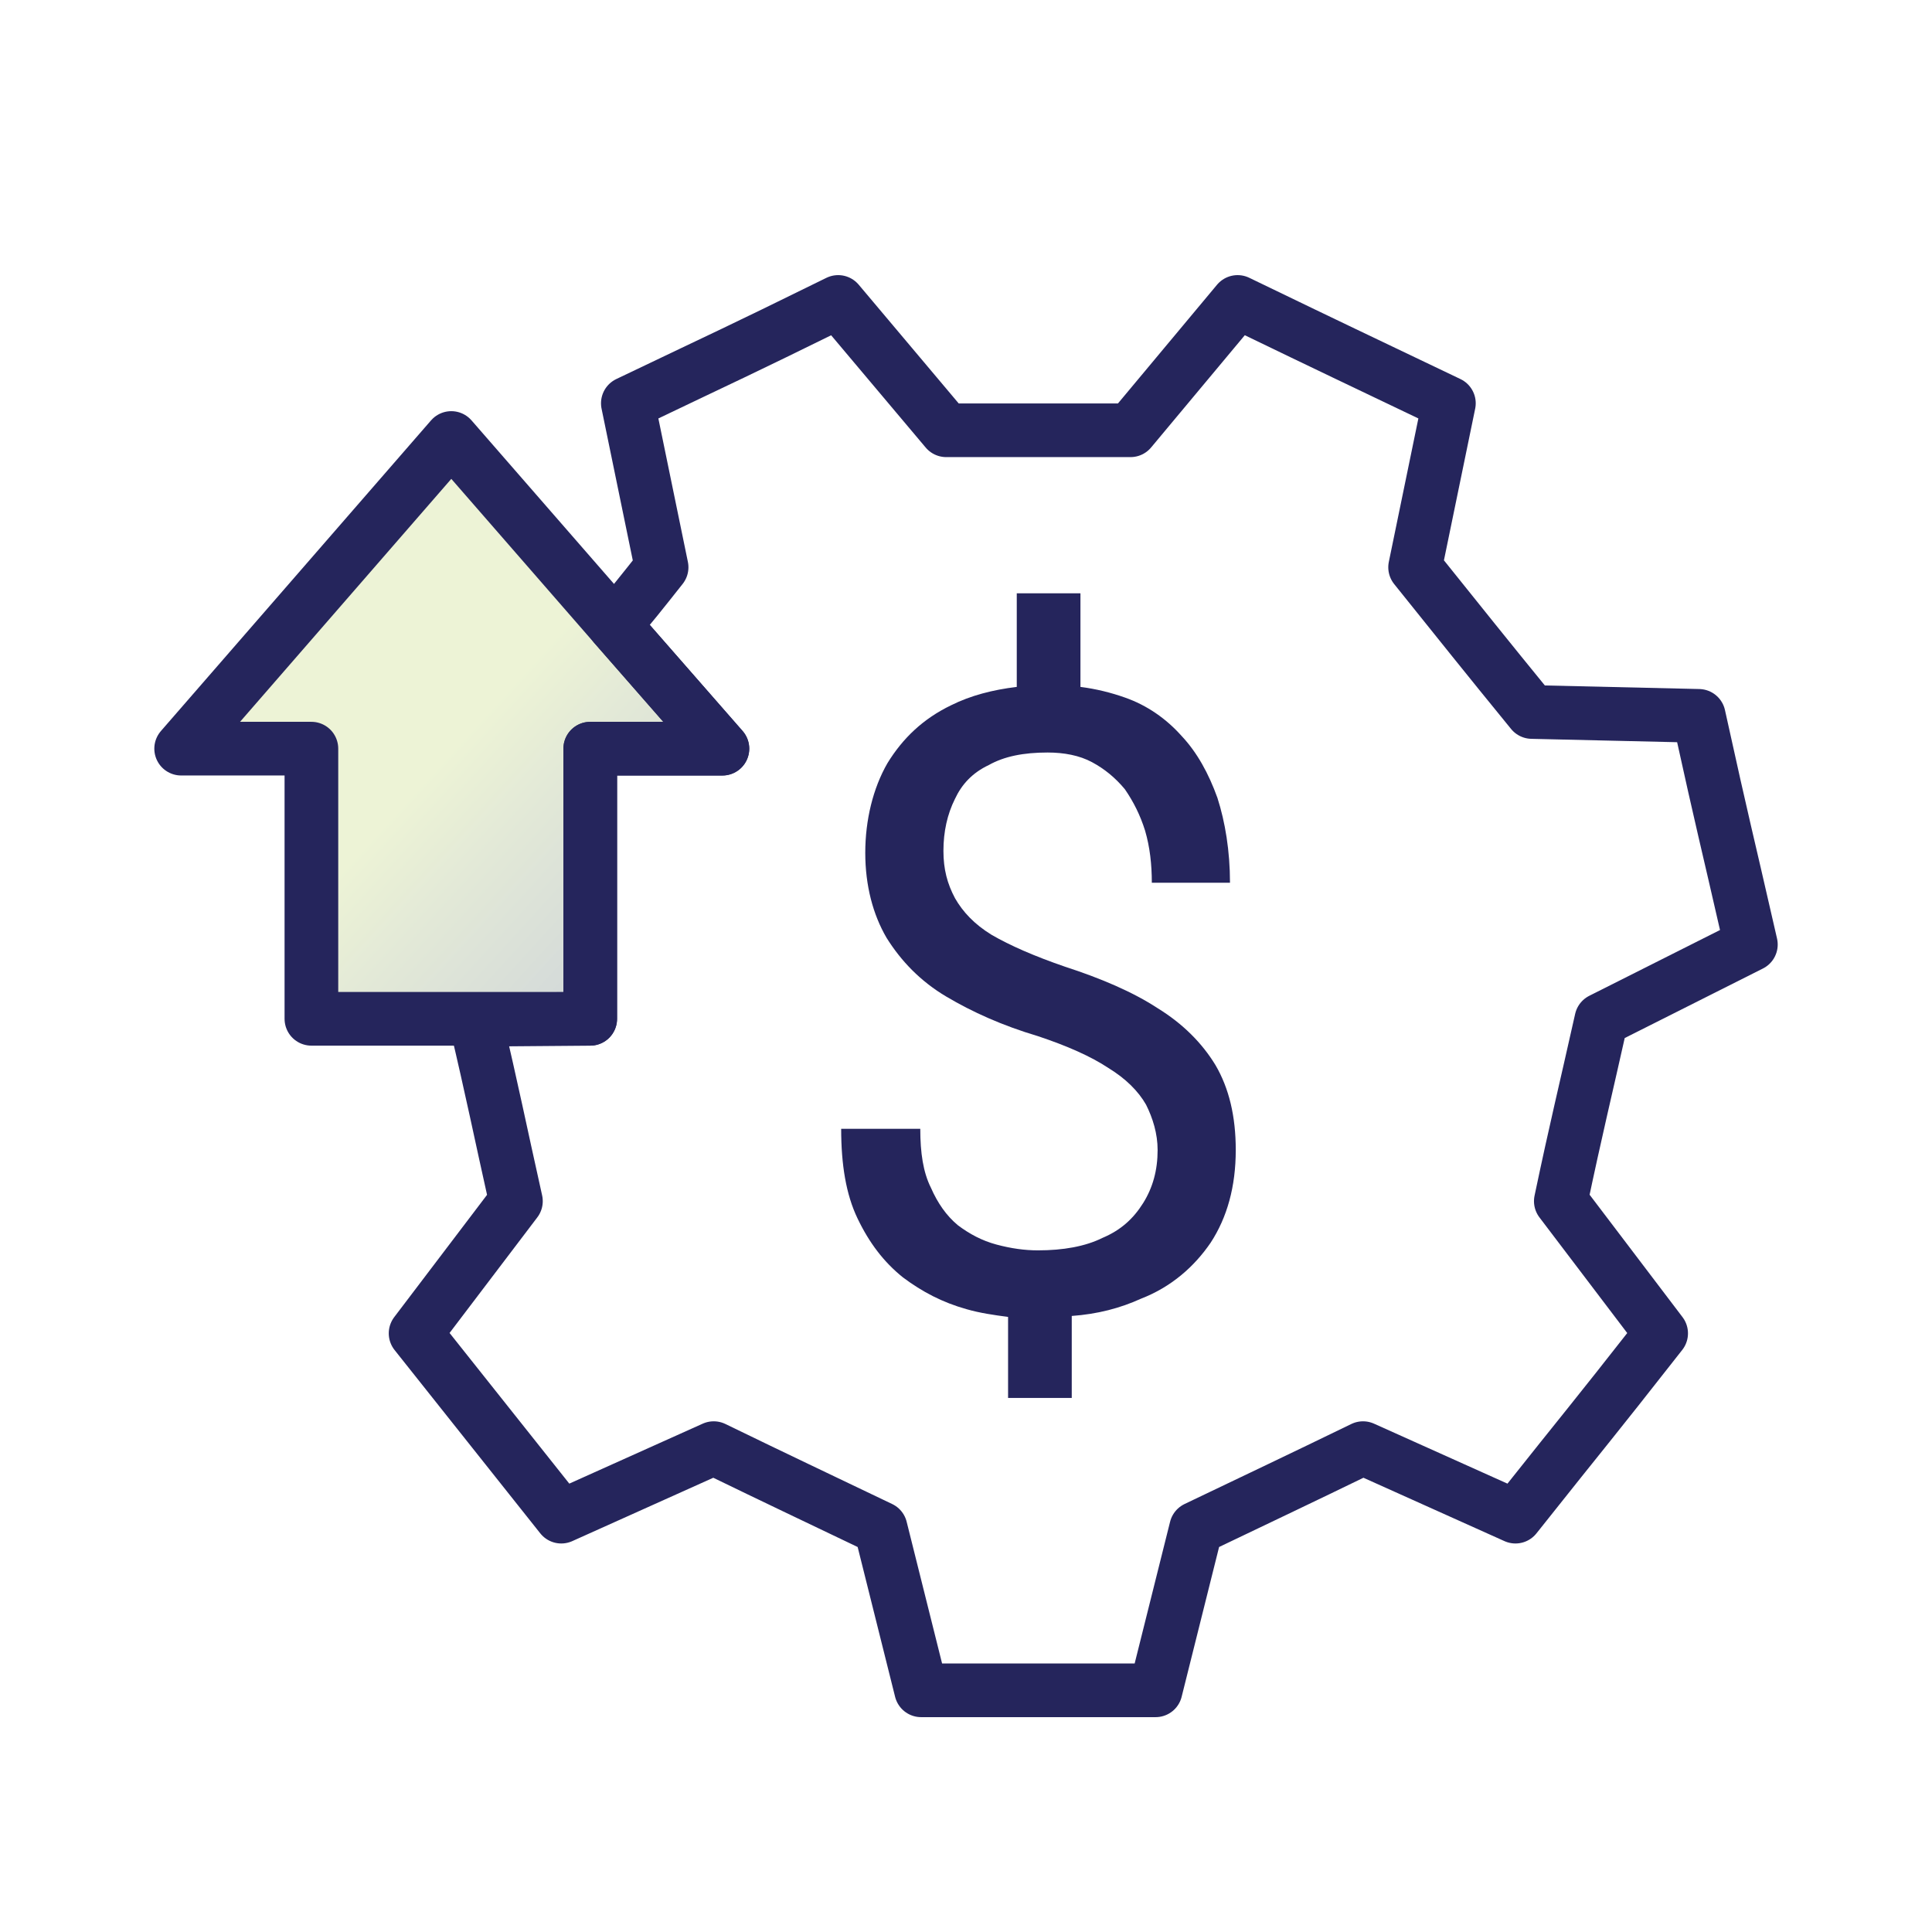
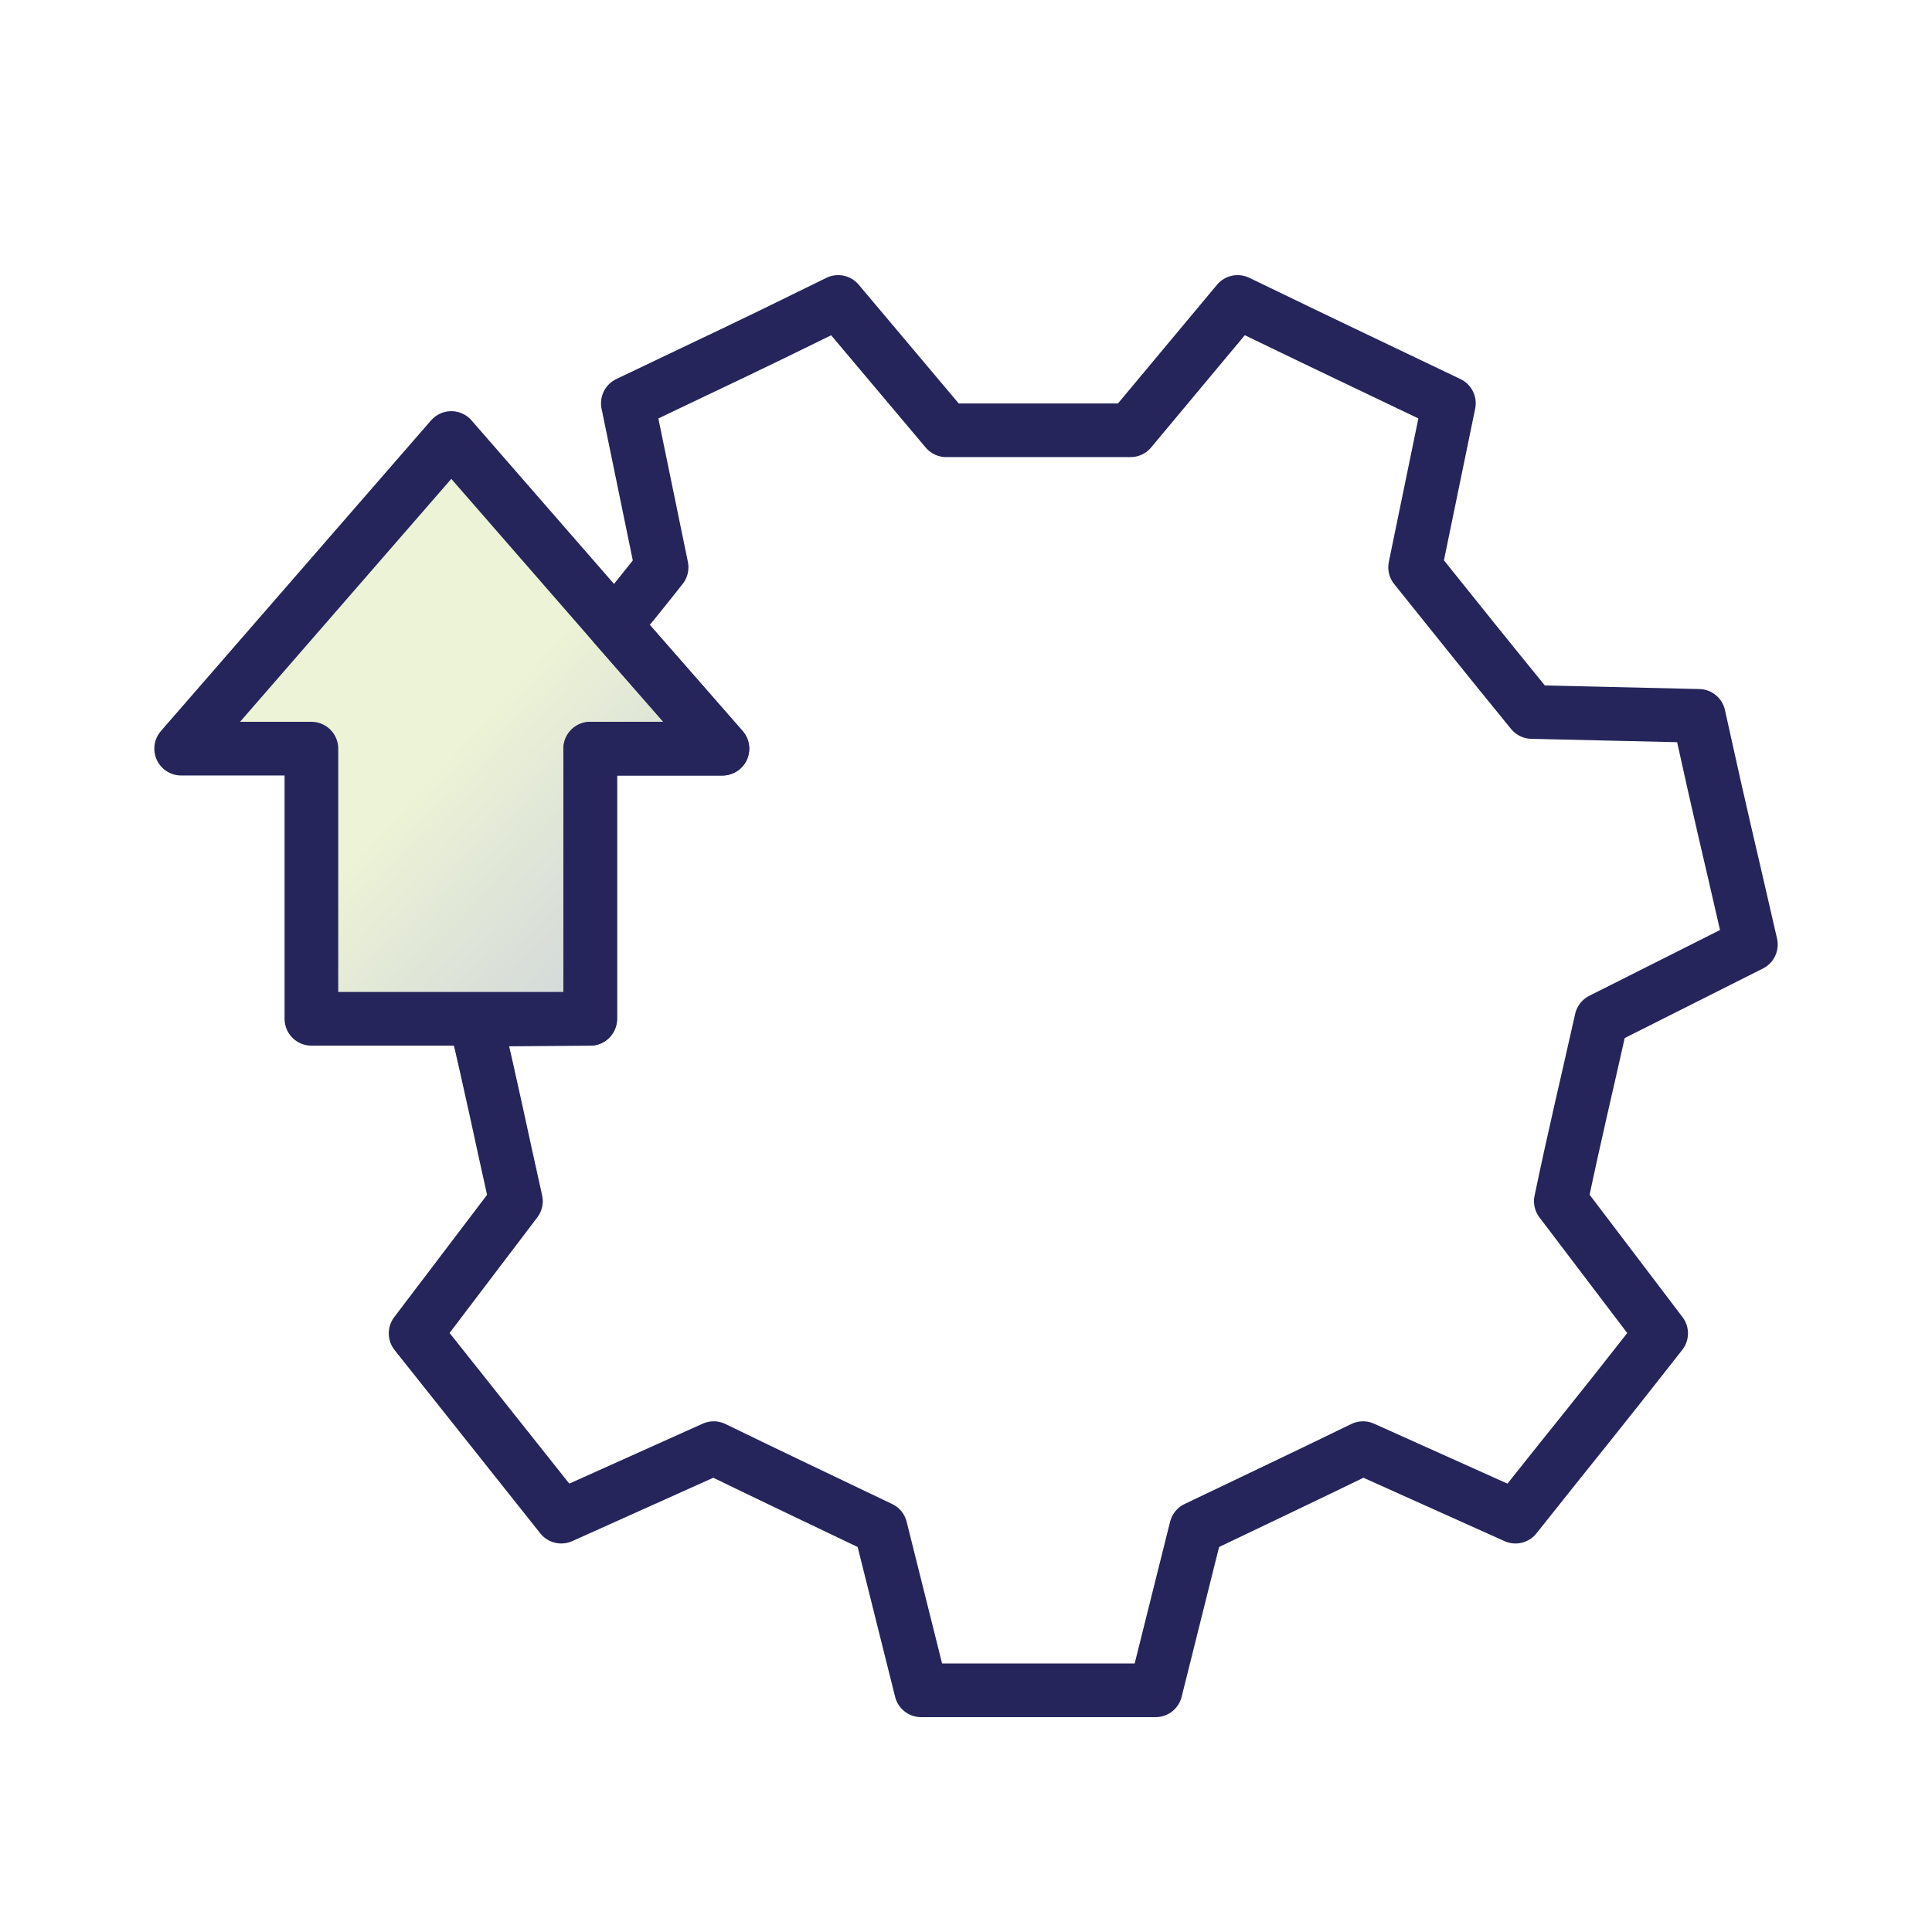
<svg xmlns="http://www.w3.org/2000/svg" width="72" height="72" viewBox="0 0 72 72" fill="none">
  <path d="M17.717 38.004L17.645 38.004L21.996 37.968L21.996 27.901L26.922 27.901L22.895 23.298C23.434 22.687 23.973 22.004 24.656 21.141L23.398 15.029C27.605 13.015 27.065 13.303 31.236 11.253L35.263 16.035L42.131 16.035L46.122 11.253C50.364 13.303 49.789 13.015 53.996 15.029L52.737 21.141C54.499 23.334 55.326 24.377 57.088 26.534L63.308 26.678C64.315 31.244 64.207 30.633 65.25 35.2L59.677 38.004C59.066 40.737 58.742 42.031 58.167 44.764L61.906 49.69C59.03 53.357 59.389 52.854 56.477 56.521L50.796 53.968C48.279 55.191 47.129 55.73 44.576 56.953L43.066 62.993L34.328 62.993L32.818 56.953C30.265 55.73 29.115 55.191 26.598 53.968L20.917 56.521C18.005 52.854 18.4 53.357 15.488 49.69L19.227 44.764C18.616 42.031 18.364 40.737 17.717 38.004Z" stroke="#25255C" stroke-width="2" stroke-linecap="round" stroke-linejoin="round" />
-   <path d="M46.053 42.858C46.053 44.224 45.73 45.374 45.119 46.309C44.507 47.208 43.644 47.963 42.53 48.395C41.739 48.754 40.912 48.97 39.941 49.042V52.098H37.568V49.078C37.029 49.006 36.525 48.934 36.022 48.79C35.123 48.538 34.368 48.143 33.649 47.604C32.93 47.028 32.39 46.309 31.959 45.41C31.527 44.512 31.348 43.397 31.348 42.067H34.296C34.296 42.965 34.404 43.685 34.691 44.26C34.943 44.835 35.267 45.303 35.698 45.662C36.13 45.986 36.597 46.237 37.136 46.381C37.676 46.525 38.179 46.597 38.683 46.597C39.617 46.597 40.444 46.453 41.092 46.13C41.775 45.842 42.242 45.41 42.602 44.835C42.961 44.26 43.141 43.613 43.141 42.858C43.141 42.246 42.961 41.671 42.71 41.168C42.422 40.664 41.955 40.197 41.307 39.801C40.66 39.37 39.761 38.974 38.683 38.615C37.352 38.219 36.238 37.716 35.267 37.141C34.296 36.565 33.577 35.81 33.038 34.947C32.534 34.084 32.246 33.006 32.246 31.783C32.246 30.561 32.534 29.374 33.074 28.439C33.649 27.505 34.404 26.785 35.447 26.282C36.166 25.923 36.993 25.707 37.892 25.599V22.111H40.265V25.599C40.84 25.671 41.415 25.815 41.919 25.994C42.745 26.282 43.465 26.785 44.04 27.433C44.615 28.044 45.047 28.835 45.37 29.734C45.658 30.633 45.838 31.711 45.838 32.898H42.925C42.925 32.215 42.853 31.568 42.674 30.956C42.494 30.381 42.242 29.878 41.919 29.41C41.559 28.979 41.163 28.655 40.696 28.404C40.229 28.152 39.653 28.044 39.042 28.044C38.143 28.044 37.424 28.188 36.849 28.511C36.238 28.799 35.842 29.23 35.59 29.77C35.303 30.345 35.159 30.992 35.159 31.711C35.159 32.395 35.303 32.934 35.59 33.473C35.878 33.977 36.309 34.444 36.957 34.84C37.64 35.235 38.539 35.631 39.689 36.026C41.02 36.458 42.206 36.961 43.141 37.572C44.076 38.147 44.795 38.867 45.298 39.694C45.802 40.556 46.053 41.599 46.053 42.858Z" fill="#25255C" />
  <path d="M6.751 27.9L16.818 16.323L22.895 23.298L26.922 27.9L21.996 27.9L21.996 37.968L11.605 37.968L11.605 27.9L6.751 27.9Z" fill="url(#paint0_linear_2517_8709)" fill-opacity="0.25" stroke="#25255C" stroke-width="2" stroke-linecap="round" stroke-linejoin="round" />
  <defs>
    <linearGradient id="paint0_linear_2517_8709" x1="40.621" y1="51.199" x2="12.971" y2="25.995" gradientUnits="userSpaceOnUse">
      <stop stop-color="#459D8A" />
      <stop offset="0.15" stop-color="#3E8080" />
      <stop offset="0.38" stop-color="#365972" />
      <stop offset="0.5" stop-color="#334B6D" />
      <stop offset="0.56" stop-color="#3E566B" />
      <stop offset="0.66" stop-color="#5C7467" />
      <stop offset="0.79" stop-color="#8DA660" />
      <stop offset="0.89" stop-color="#B8D15A" />
    </linearGradient>
  </defs>
</svg>